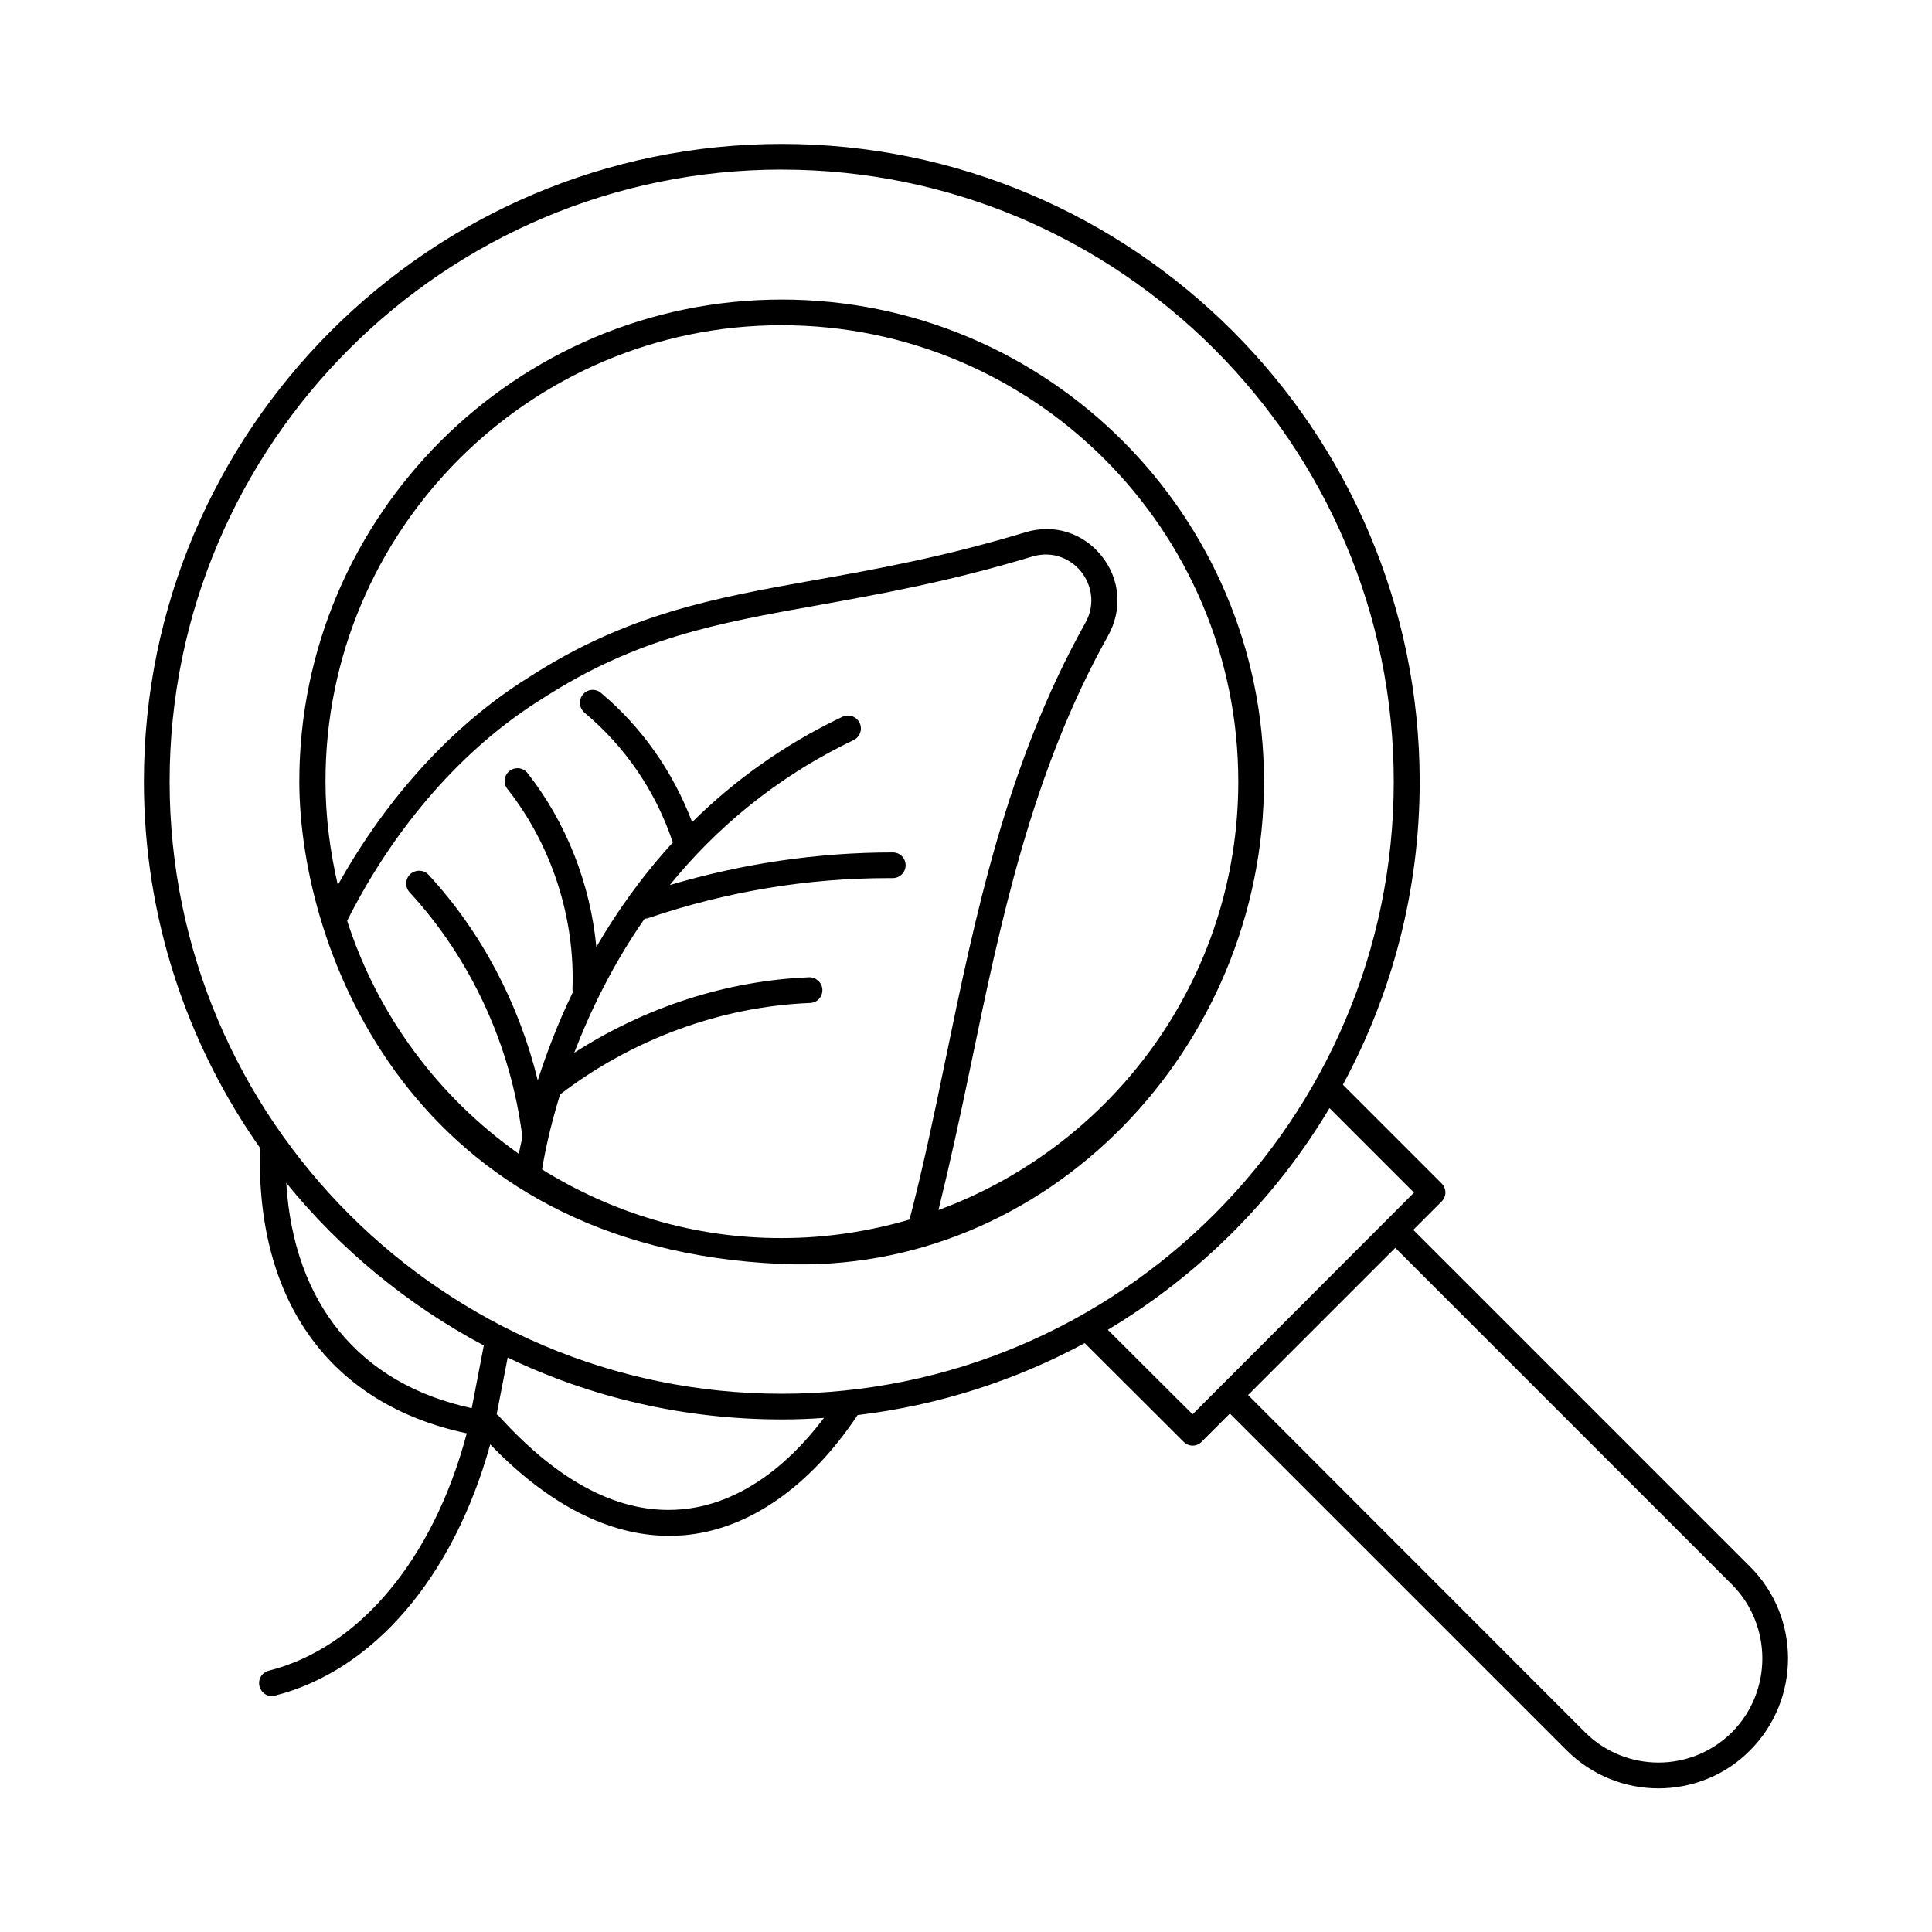
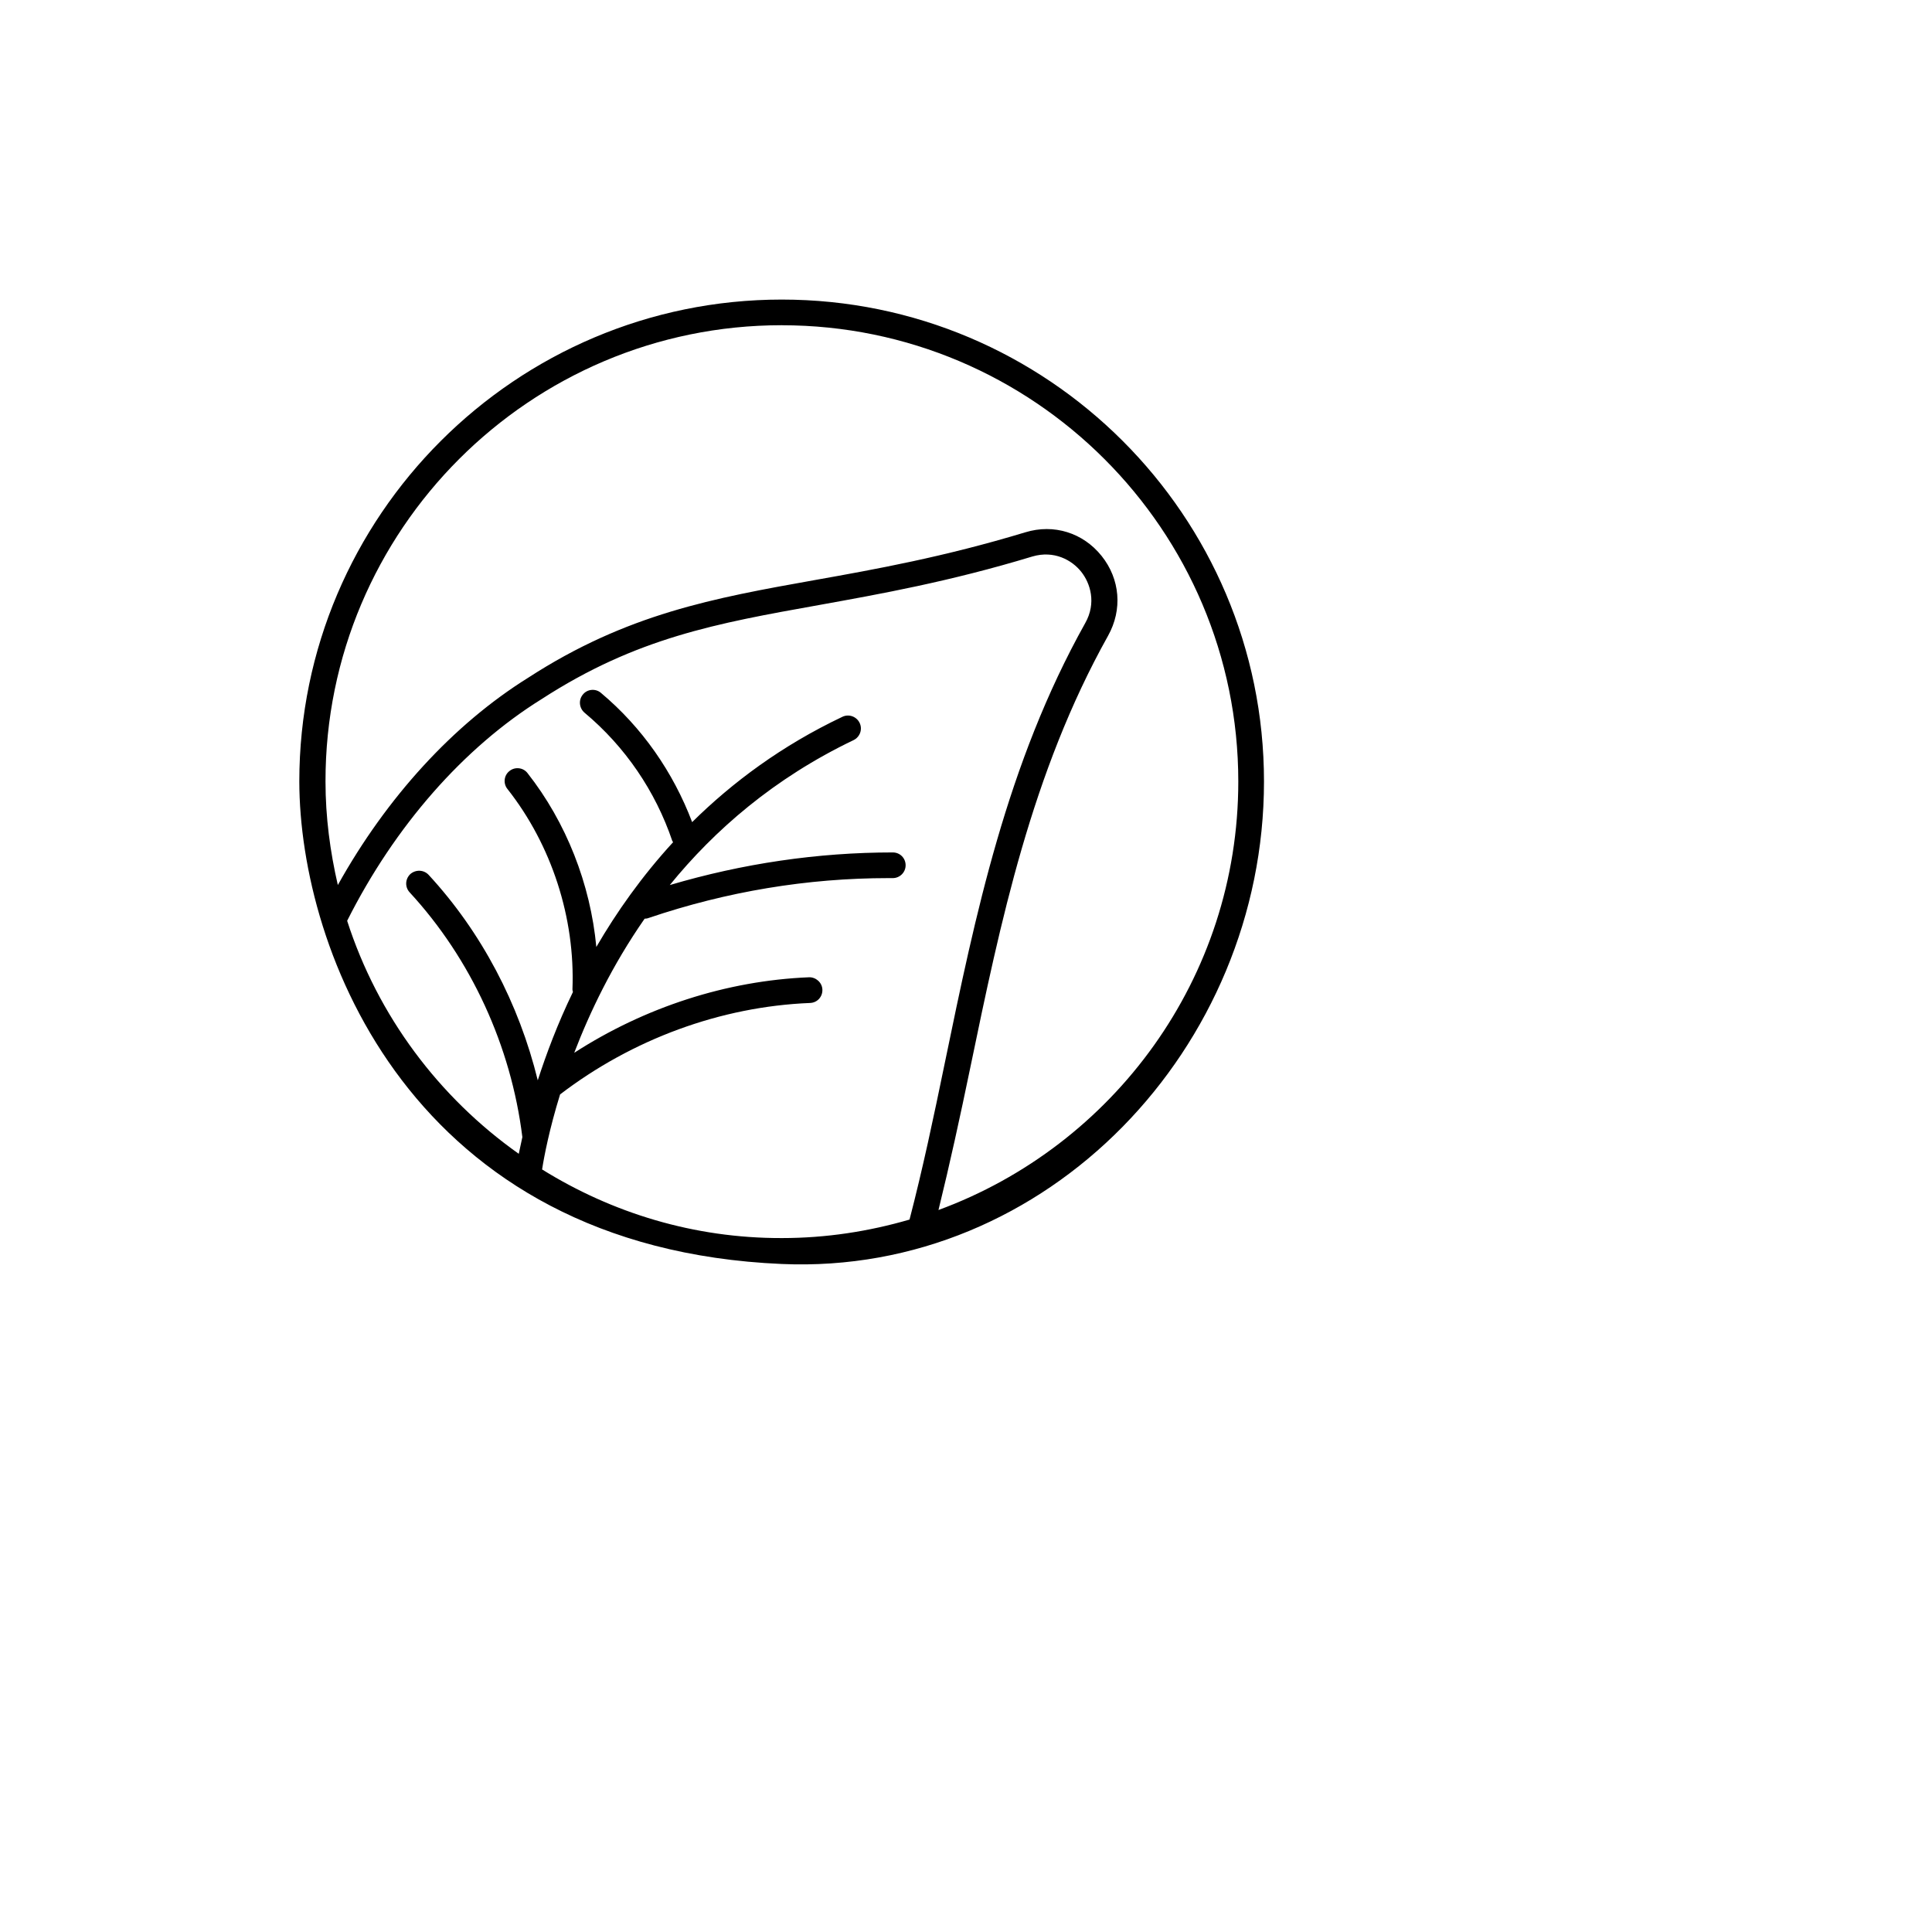
<svg xmlns="http://www.w3.org/2000/svg" fill="#000000" width="800px" height="800px" version="1.1" viewBox="144 144 512 512">
  <g>
    <path d="m351.18 478.97c70.398 3.062 127.79-57.324 127.79-127.86 0-70.465-57.324-127.72-127.79-127.72s-127.86 57.324-127.86 127.72c0.07 44.801 29.754 123.64 127.86 127.86zm-63.52-25.055c0.543-3.473 1.906-10.621 4.766-19.879 19.133-14.637 42.551-23.285 66.246-24.238 1.906-0.066 3.336-1.633 3.269-3.539-0.066-1.906-1.77-3.336-3.539-3.269-21.855 0.887-43.574 7.965-62.227 20.016 4.152-10.824 10.078-23.215 18.656-35.539 0.34 0 0.75-0.066 1.09-0.203 20.695-7.012 42.074-10.555 63.52-10.555h1.156c1.84 0 3.402-1.496 3.402-3.402s-1.496-3.402-3.402-3.402c-19.879 0-39.762 2.926-59.094 8.645 11.848-14.57 27.641-28.32 48.68-38.398 1.703-0.816 2.449-2.859 1.633-4.562-0.816-1.703-2.859-2.449-4.562-1.633-16.066 7.625-29.141 17.359-39.828 27.914-5.039-13.277-13.277-25.121-24.168-34.246-1.43-1.227-3.609-1.02-4.766 0.41-1.227 1.43-1.02 3.609 0.41 4.832 10.758 8.988 18.789 20.766 23.285 34.043 0.066 0.137 0.137 0.137 0.203 0.273-8.305 9.055-14.977 18.52-20.355 27.777-1.566-16.68-7.965-33.02-18.246-46.09-1.156-1.496-3.336-1.703-4.766-0.543-1.496 1.156-1.703 3.336-0.543 4.766 11.711 14.844 17.973 34.176 17.227 53.105 0 0.273 0.066 0.477 0.137 0.68-4.086 8.441-7.082 16.477-9.328 23.422-4.969-20.289-14.91-39.285-28.934-54.465-1.293-1.363-3.402-1.43-4.832-0.203-1.363 1.293-1.496 3.402-0.203 4.832 16.273 17.633 26.891 40.715 29.887 64.883-0.34 1.633-0.68 3.133-0.953 4.426-21.172-14.977-37.379-36.559-45.48-61.75 12.594-25.055 30.84-45.887 51.539-58.754 25.121-16.273 46.434-20.086 73.461-24.918 16.203-2.926 34.586-6.195 56.578-12.867 5.785-1.703 10.484 0.953 12.938 4.016 2.449 3.062 4.086 8.305 1.09 13.617-20.832 37.242-29.141 77.477-37.172 116.35-2.996 14.57-5.922 28.391-9.395 41.734-10.758 3.133-22.059 4.902-33.836 4.902-23.309 0.059-45.027-6.68-63.543-18.188zm63.52-223.72c66.723 0 120.98 54.262 120.98 120.91 0 52.152-33.156 96.539-79.453 113.56 2.996-12.188 5.719-24.645 8.441-37.785 7.965-38.398 16.203-78.09 36.492-114.38 3.879-6.945 3.199-15.047-1.703-21.172-4.902-6.129-12.664-8.578-20.219-6.262-21.582 6.535-39.762 9.805-55.828 12.664-26.688 4.766-49.77 8.918-75.91 25.871-19.879 12.391-37.512 31.727-50.449 54.941-2.043-8.852-3.269-17.973-3.269-27.438-0.066-66.656 54.195-120.92 120.92-120.92z" />
-     <path d="m607.79 559.18-89.254-89.258 7.488-7.488c1.363-1.363 1.363-3.473 0-4.832l-26.145-26.145c12.938-23.898 20.355-51.266 20.355-80.336-0.066-93.137-75.844-168.98-169.05-168.98s-169.05 75.844-169.05 168.98c0 36.082 11.438 69.582 30.773 97.086-1.156 40.781 18.723 68.016 54.805 75.641l-0.066 0.203c-8.852 33.156-28.457 56.645-52.422 62.703-1.84 0.477-2.926 2.316-2.449 4.152 0.41 1.566 1.77 2.586 3.269 2.586 0.273 0 0.543 0 0.816-0.137 26.074-6.606 47.316-31.387 57.055-66.586 15.25 15.863 31.453 24.238 47.387 24.238 1.227 0 2.449-0.066 3.676-0.137 17.156-1.363 33.566-12.73 46.297-31.863 21.582-2.586 41.871-9.191 60.184-19.062l26.211 26.145c0.68 0.68 1.566 1.02 2.383 1.02 0.816 0 1.77-0.34 2.383-1.02l7.488-7.488 89.258 89.258c6.672 6.672 15.523 10.078 24.305 10.078s17.633-3.336 24.305-10.078c13.406-13.48 13.406-35.27-0.008-48.68zm-256.6-370.23c89.391 0 162.17 72.781 162.17 162.17 0 89.461-72.781 162.24-162.17 162.24-89.461 0-162.24-72.781-162.24-162.24 0-89.395 72.781-162.18 162.24-162.18zm-131.33 268.52c14.297 17.633 32.137 32.34 52.355 43.098l-3.199 16.613c-29.75-6.402-47.18-27.715-49.156-59.711zm104.57 86.531c-16 1.363-32.27-7.082-48.27-24.781-0.137-0.203-0.34-0.273-0.543-0.41l2.926-15.047c21.992 10.555 46.637 16.406 72.645 16.406 3.746 0 7.488-0.137 11.164-0.41-10.961 14.574-24.234 23.152-37.922 24.242zm135.62-25.191-22.469-22.398c24.102-14.434 44.391-34.652 58.754-58.754l22.398 22.398zm142.97 84.219c-10.758 10.758-28.254 10.758-39.012 0l-89.254-89.324 39.012-39.012 89.258 89.258c10.688 10.824 10.688 28.32-0.004 39.078z" />
  </g>
</svg>